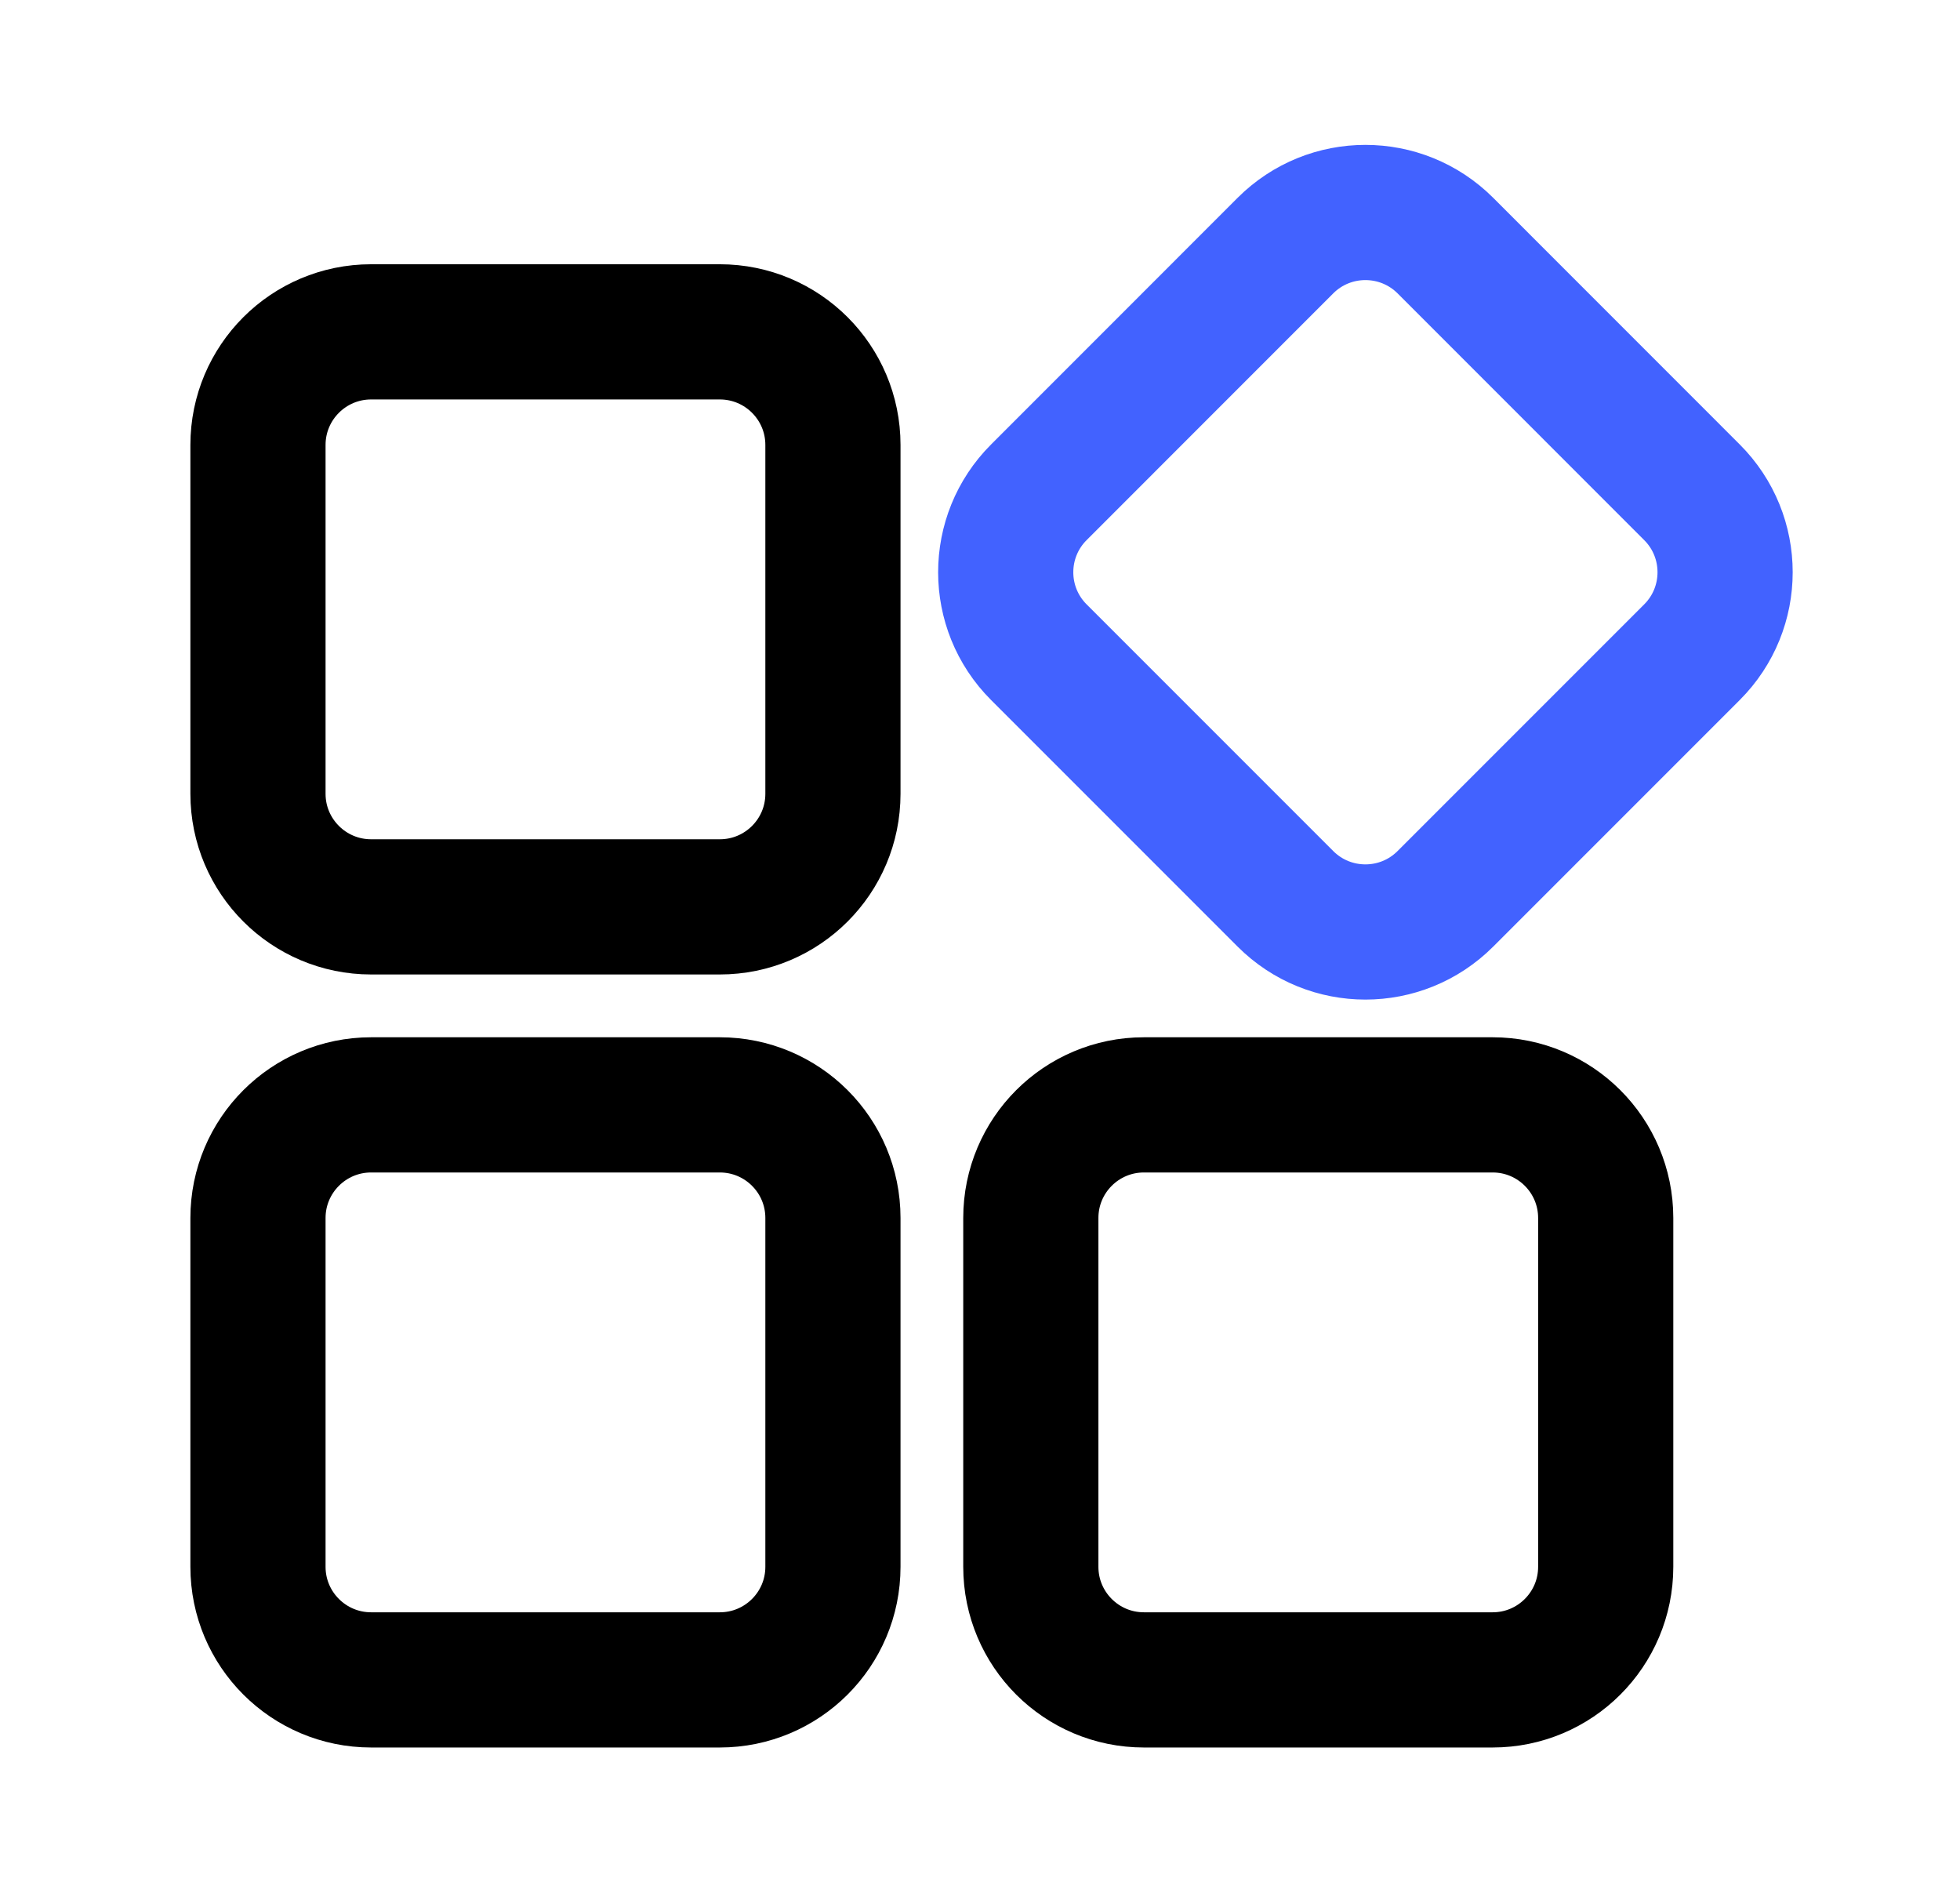
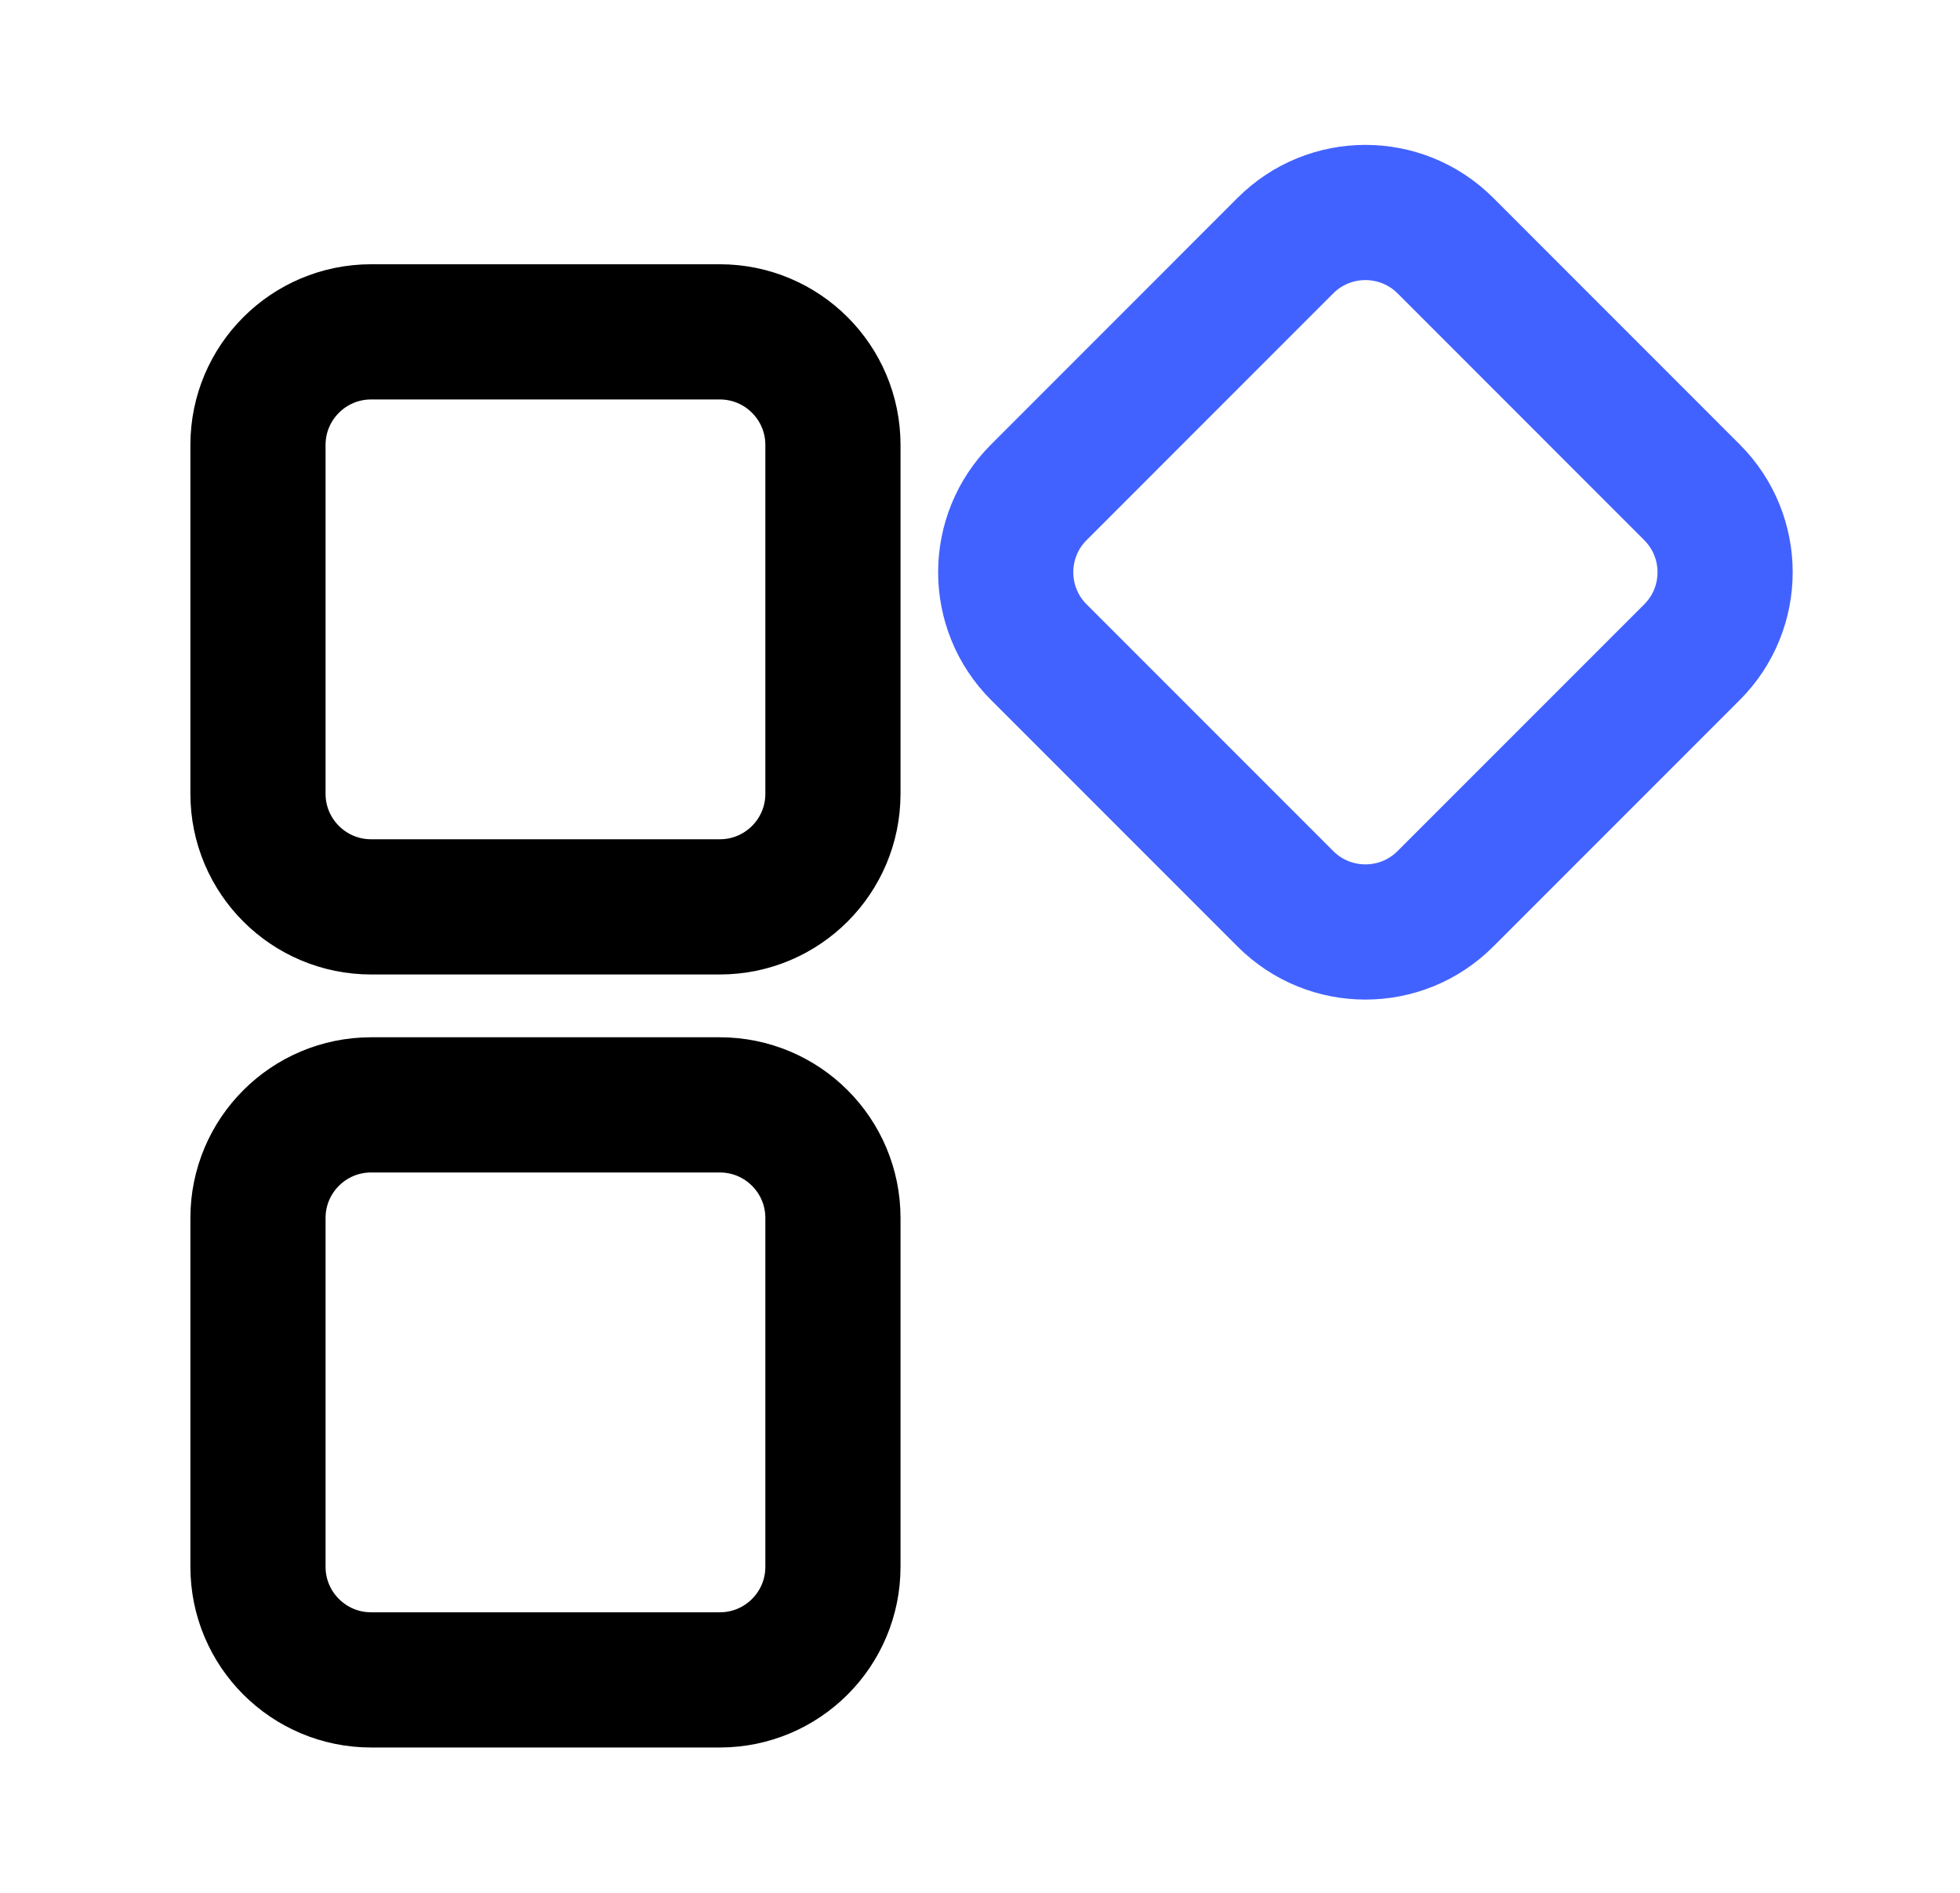
<svg xmlns="http://www.w3.org/2000/svg" width="29" height="28" viewBox="0 0 29 28" fill="none">
  <g id="_å¾å±_1">
    <g id="Group 234">
      <path id="Vector" d="M10.65 4.909H5.491C4.567 4.909 3.817 5.658 3.817 6.582V11.742C3.817 12.666 4.567 13.415 5.491 13.415H10.65C11.575 13.415 12.324 12.666 12.324 11.742V6.582C12.324 5.658 11.575 4.909 10.65 4.909Z" stroke="black" stroke-width="2" stroke-linecap="round" stroke-linejoin="round" />
      <path id="Vector_2" d="M10.65 16.344H5.491C4.567 16.344 3.817 17.093 3.817 18.017V23.177C3.817 24.101 4.567 24.85 5.491 24.85H10.65C11.575 24.85 12.324 24.101 12.324 23.177V18.017C12.324 17.093 11.575 16.344 10.65 16.344Z" stroke="black" stroke-width="2" stroke-linecap="round" stroke-linejoin="round" />
-       <path id="Vector_3" d="M22.085 16.344H16.925C16.001 16.344 15.252 17.093 15.252 18.017V23.177C15.252 24.101 16.001 24.85 16.925 24.85H22.085C23.009 24.85 23.758 24.101 23.758 23.177V18.017C23.758 17.093 23.009 16.344 22.085 16.344Z" stroke="black" stroke-width="2" stroke-linecap="round" stroke-linejoin="round" />
      <path id="Vector_4" d="M19.019 3.633L15.371 7.282C14.717 7.935 14.717 8.995 15.371 9.648L19.019 13.296C19.673 13.95 20.732 13.95 21.386 13.296L25.034 9.648C25.688 8.995 25.688 7.935 25.034 7.282L21.386 3.633C20.732 2.98 19.673 2.98 19.019 3.633Z" stroke="#4262FF" stroke-width="2" stroke-linecap="round" stroke-linejoin="round" />
    </g>
  </g>
</svg>